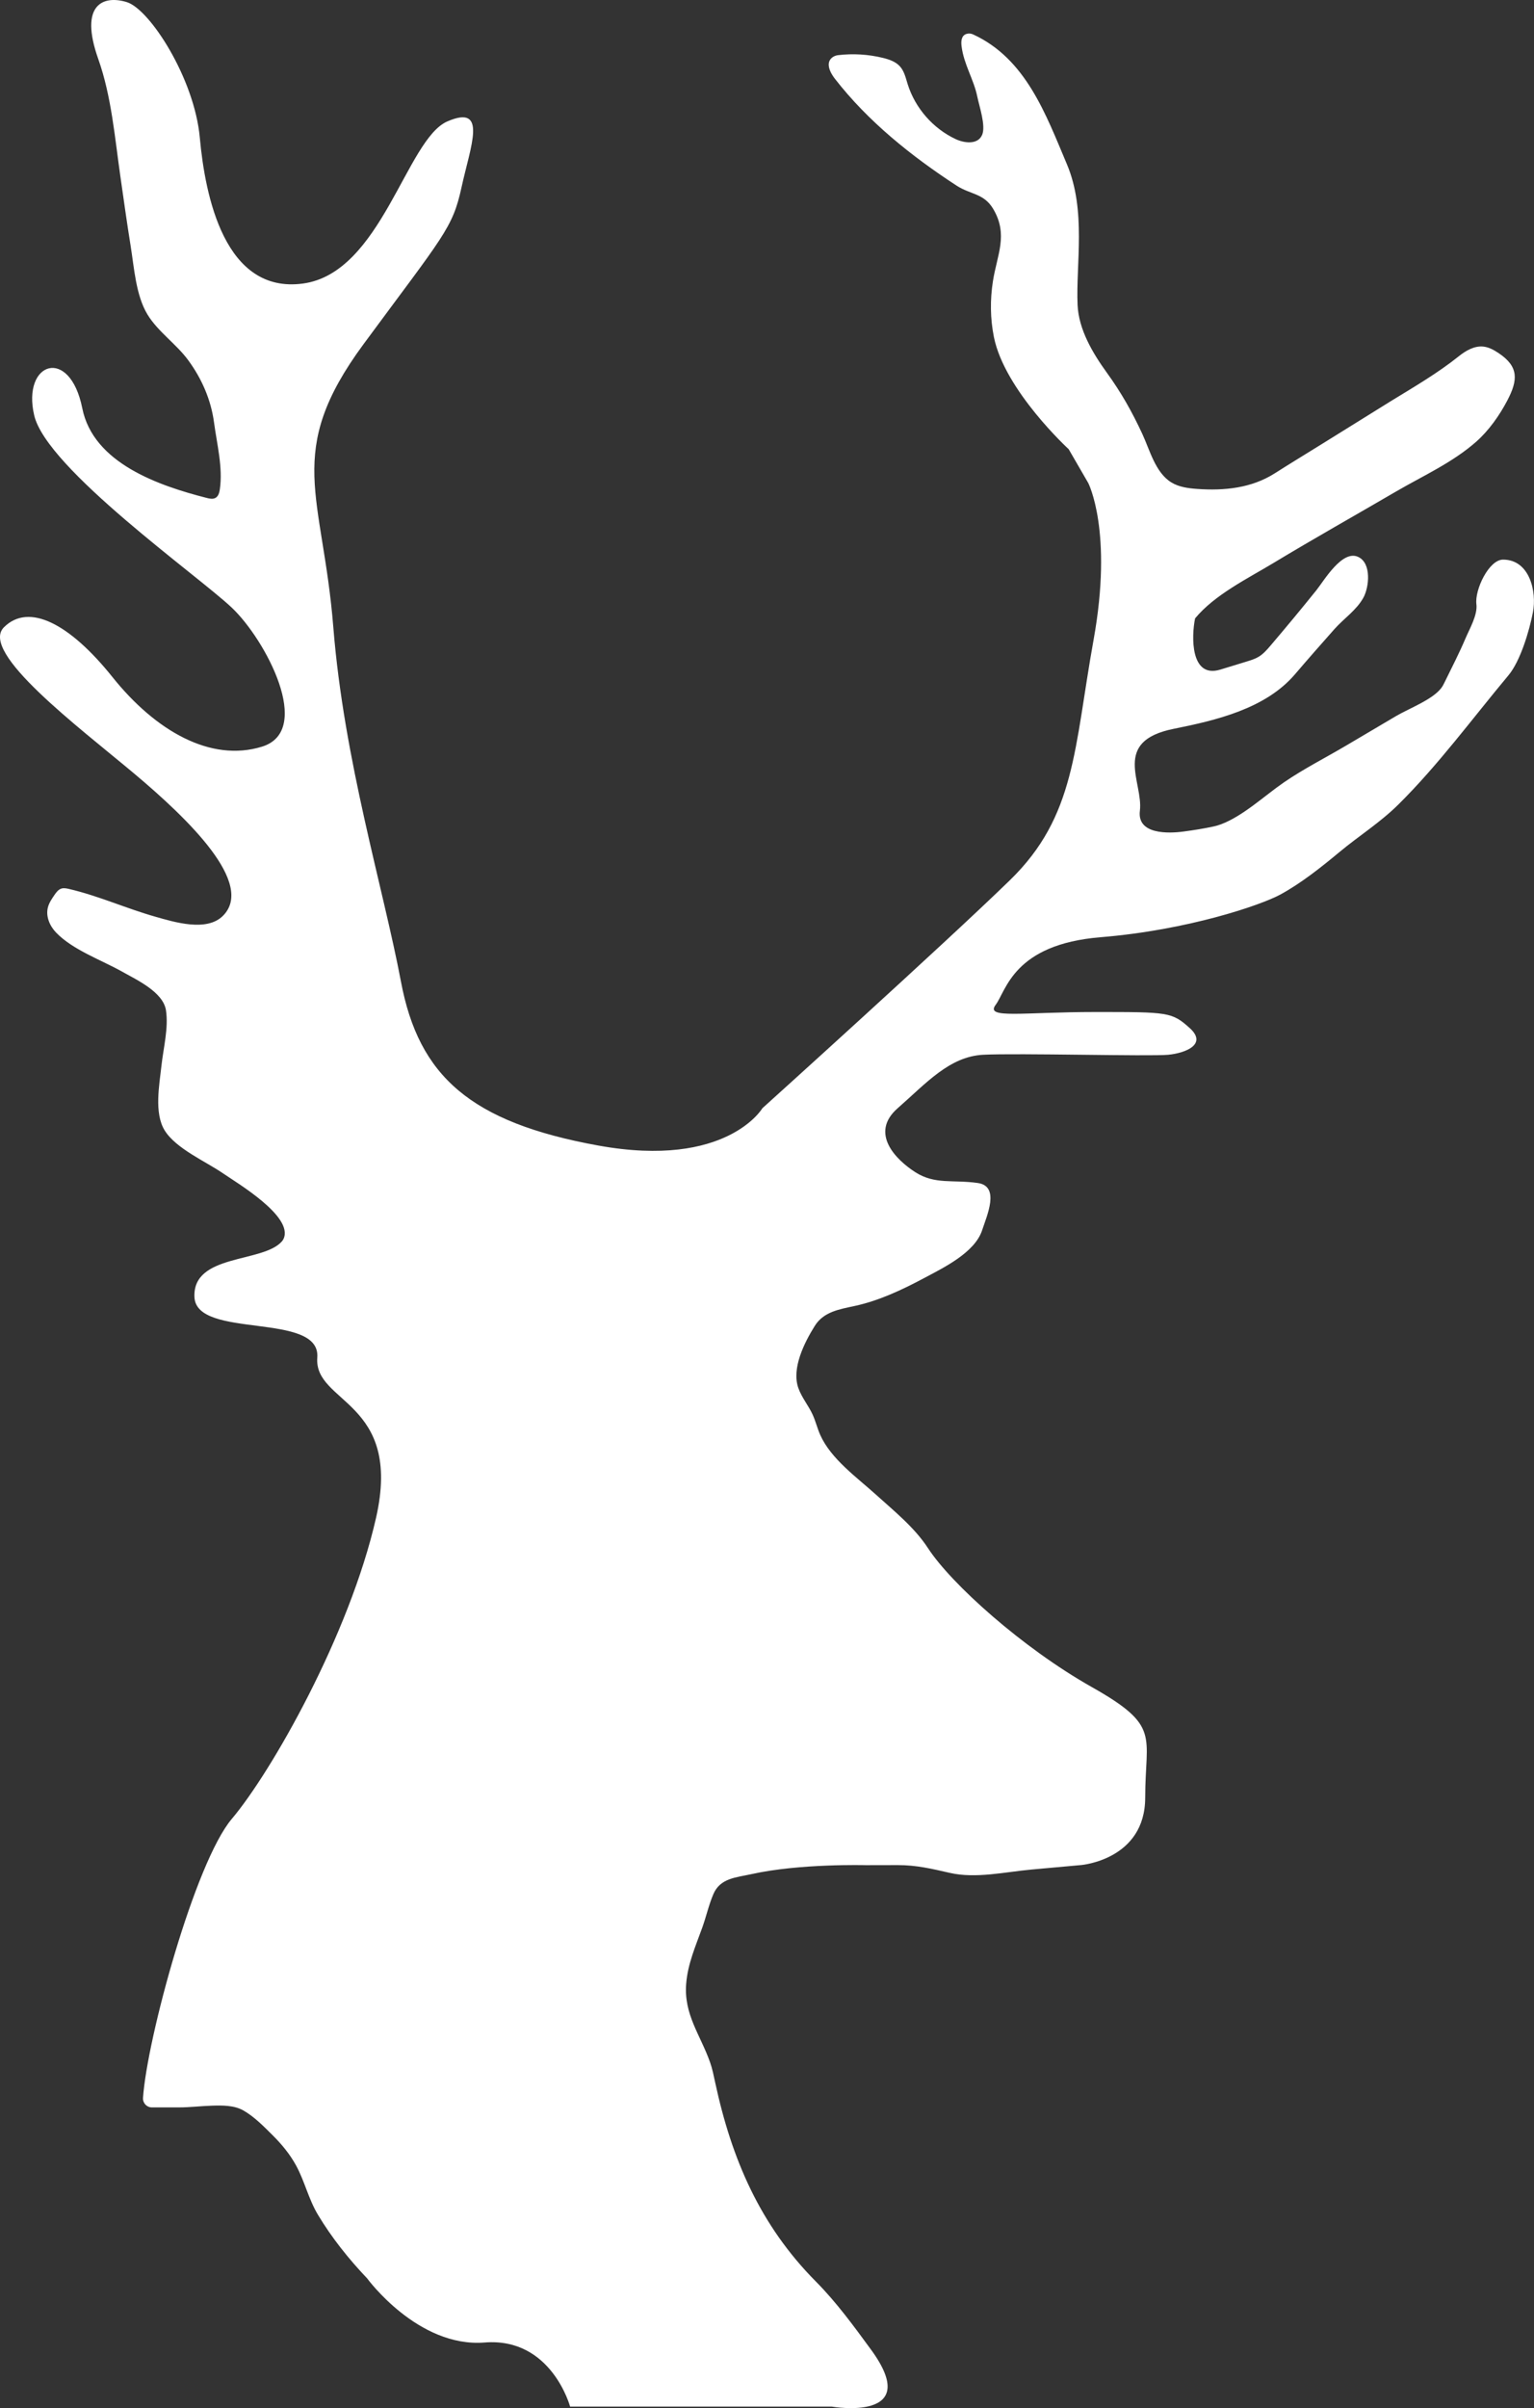
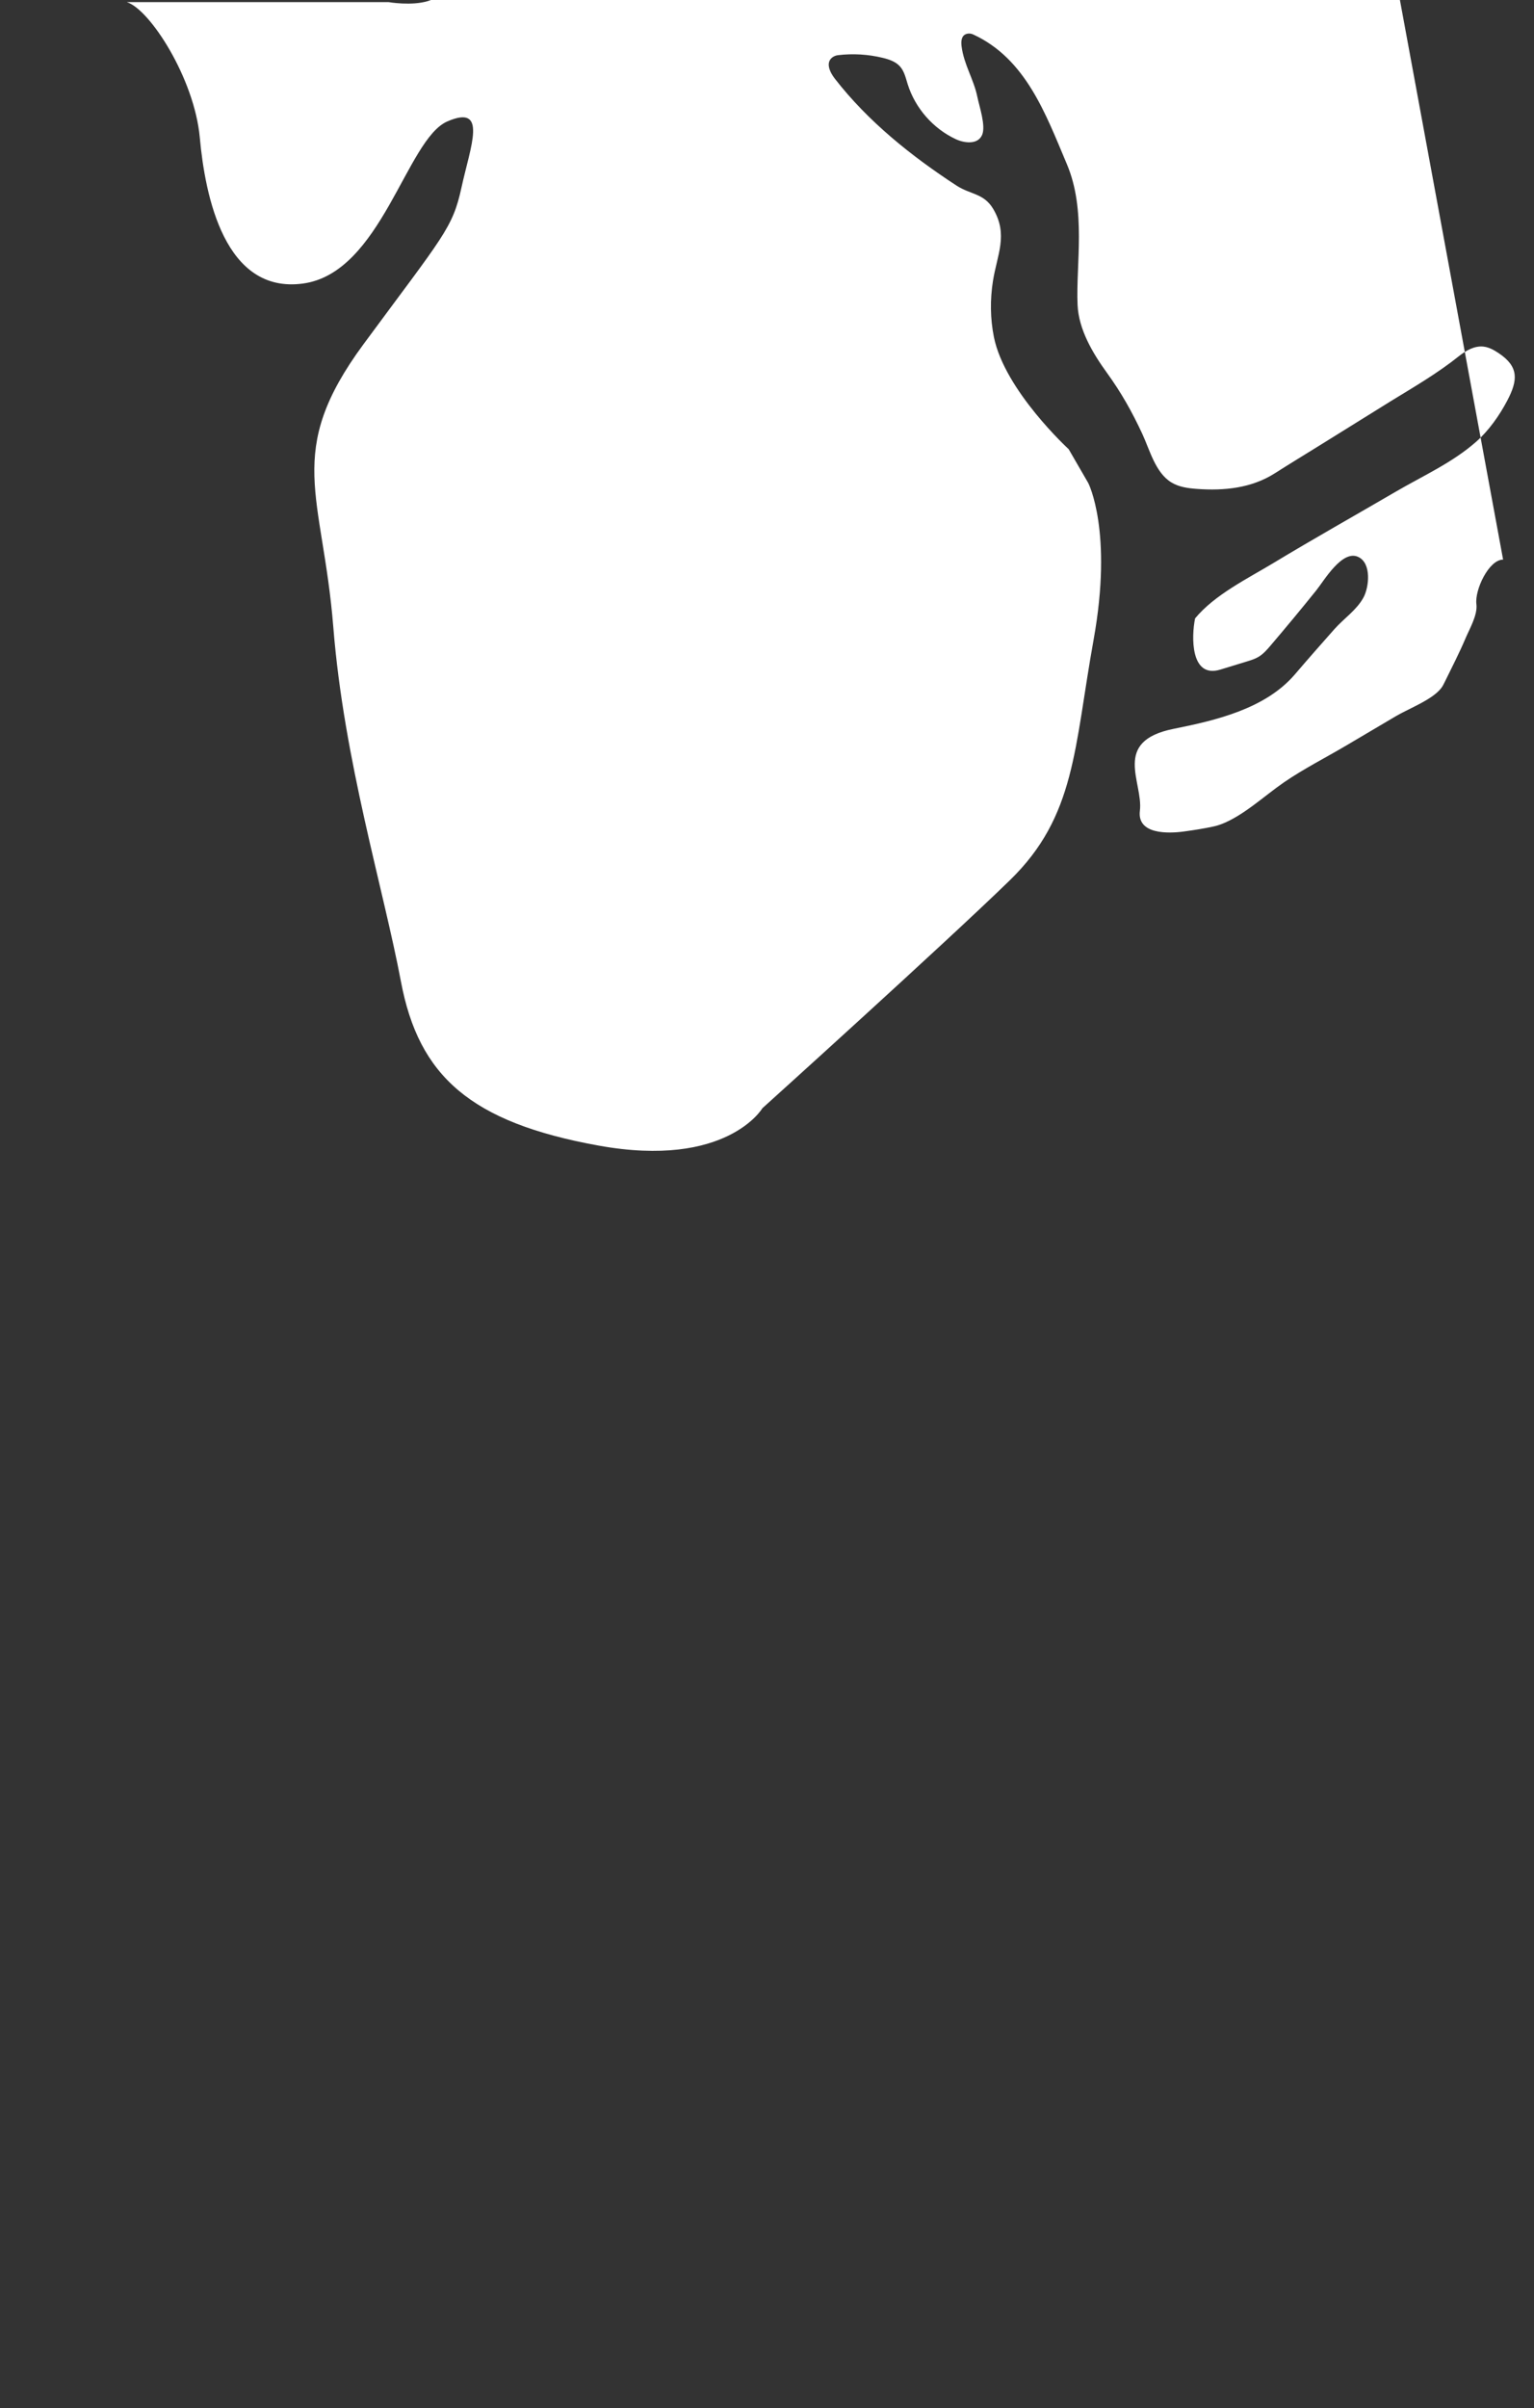
<svg xmlns="http://www.w3.org/2000/svg" id="Livello_2" width="263.029" height="412.765" viewBox="0 0 263.029 412.765">
  <rect x="0" y="0" width="263.029" height="412.765" fill="#333333" stroke="none" />
  <g id="Livello_1-2">
-     <path d="m257.731,95.92c-2.442,0-4.885,5.19-4.579,7.632.231,1.845-1.163,4.212-1.853,5.837-1.081,2.548-2.353,5.011-3.57,7.496-.178.364-.358.731-.605,1.054-1.532,2.008-5.562,3.508-7.773,4.814-2.833,1.674-5.666,3.348-8.499,5.022-3.529,2.086-7.29,3.988-10.672,6.306-3.361,2.305-7.013,5.777-10.819,7.207-.413.155-.838.278-1.269.372-1.687.369-3.394.633-5.105.865-2.671.362-8.047.532-7.535-3.558.61-4.885-4.885-11.906,5.801-14.044,7.266-1.453,15.743-3.443,20.781-9.335,2.236-2.615,4.508-5.199,6.792-7.772,1.601-1.804,3.771-3.226,4.952-5.377.975-1.775,1.43-5.872-.871-6.971-2.766-1.32-5.886,4.079-7.208,5.72-2.563,3.183-5.171,6.33-7.822,9.441-.618.726-1.254,1.462-2.071,1.952-.619.371-1.317.586-2.008.798-1.518.465-3.035.929-4.553,1.393-5.17,1.582-4.957-5.744-4.329-8.777,3.367-4.076,9.025-6.828,13.462-9.509,6.914-4.177,13.959-8.131,20.935-12.202,4.674-2.728,9.725-4.971,13.818-8.584,2.153-1.9,3.978-4.499,5.307-7.025,1.85-3.516,2.007-5.826-1.464-8.139-.787-.524-1.637-1.01-2.576-1.123-1.558-.188-3.045.675-4.27,1.656-3.616,2.894-7.674,5.255-11.631,7.68-4.012,2.494-8.023,4.987-12.035,7.481-2.627,1.633-5.275,3.238-7.884,4.901-3.988,2.541-8.675,3.014-13.35,2.672-1.523-.112-3.095-.322-4.396-1.122-2.732-1.679-3.69-5.565-4.968-8.312-1.78-3.826-3.605-7.066-6.073-10.478-2.419-3.343-4.84-7.398-5.024-11.628-.305-7.022,1.526-16.181-1.832-24.118-3.628-8.576-7.028-18.084-16.09-22.248-.339-.156-.726-.197-1.085-.095-.951.271-.987,1.295-.884,2.125.384,3.119,2.089,5.658,2.697,8.643.337,1.652,1.489,4.981.832,6.538-.747,1.769-3.121,1.401-4.519.749-3.895-1.817-6.965-5.325-8.25-9.426-.332-1.059-.574-2.2-1.31-3.03-.736-.83-1.847-1.212-2.925-1.476-2.513-.616-5.136-.776-7.705-.469-.356.043-.7.171-.984.388-1.197.915-.412,2.55.424,3.63,5.703,7.357,13.146,13.297,20.87,18.334,2.396,1.562,4.689,1.306,6.289,3.996,2.636,4.432.664,7.873-.044,12.399-.496,3.171-.464,6.404.166,9.555,1.832,9.159,12.822,19.233,12.822,19.233l3.358,5.801s4.274,8.243.916,26.866c-3.358,18.623-3.053,30.224-14.349,41.215-11.296,10.991-42.436,39.078-42.436,39.078,0,0-6.106,10.38-28.087,6.411-21.981-3.969-30.834-11.906-33.888-28.087-3.053-16.181-9.769-37.856-11.601-60.753-1.832-22.897-8.548-29.919,5.19-48.542,13.738-18.623,15.265-19.844,16.791-26.866,1.527-7.022,4.58-14.349-2.442-11.296-7.022,3.053-11.296,25.95-24.729,27.782-13.433,1.832-16.791-14.959-17.707-25.034C33.34,13.491,25.708,1.584,21.739.363c-3.969-1.221-8.243.305-4.885,9.77,2.261,6.372,2.838,13.504,3.793,20.155.568,3.954,1.115,7.912,1.752,11.855.606,3.753.893,8.483,2.889,11.766,1.799,2.958,4.917,5.018,6.982,7.83,2.317,3.155,3.908,6.778,4.428,10.674.493,3.696,1.546,7.737.995,11.466-.082.553-.24,1.166-.721,1.451-.445.264-1.009.152-1.51.024-8.185-2.092-19.465-5.926-21.356-15.384-2.137-10.685-10.38-7.938-8.243,1.221,2.137,9.159,28.087,27.476,33.888,32.972,5.801,5.495,14.043,21.065,5.19,23.813-8.854,2.748-18.317-2.748-25.645-11.906-7.327-9.159-14.349-12.822-18.623-8.548-4.274,4.274,12.822,17.096,22.287,25.034,9.464,7.938,20.76,18.928,15.264,24.424-2.793,2.793-8.364,1.065-11.579.153-5-1.418-9.759-3.585-14.827-4.762-.425-.099-.874-.191-1.29-.062-.54.168-.899.665-1.217,1.132-.44.645-.888,1.306-1.091,2.061-.411,1.532.288,3.19,1.386,4.335,2.882,3.004,7.765,4.697,11.355,6.721,2.399,1.353,7.013,3.471,7.495,6.602.467,3.04-.442,6.473-.771,9.492-.357,3.282-1.291,8.136.552,11.111,1.945,3.137,7.081,5.338,10.025,7.371,2.344,1.619,12.114,7.371,10.361,11.207-.075.164-.178.314-.297.45-3.267,3.718-15.297,2.08-14.987,9.521.305,7.327,21.676,2.442,21.065,10.38-.611,7.938,14.654,7.327,10.075,27.476-4.579,20.149-18.012,43.657-24.729,51.595-6.327,7.478-14.552,37.715-15.228,47.83-.059.881.638,1.628,1.521,1.628,0,0,4.642,0,4.642,0,1.886,0,3.764-.239,5.648-.296,1.79-.054,3.816-.087,5.417.832,1.859,1.066,3.503,2.748,5.014,4.253,1.557,1.551,2.972,3.264,4.022,5.202,1.475,2.721,2.115,5.721,3.731,8.415,2.35,3.918,5.284,7.594,8.435,10.902,0,0,8.701,11.906,20.149,10.991,11.449-.916,14.654,10.991,14.654,10.991h44.878s15.875,2.748,6.716-9.77c-2.925-3.997-5.941-8.132-9.44-11.658-9.593-9.668-14.448-20.99-17.278-34.119-.251-1.164-.478-2.338-.874-3.461-1.67-4.736-4.53-8.185-4.098-13.508.275-3.389,1.602-6.396,2.741-9.547.686-1.899,1.129-3.94,1.925-5.794,1.18-2.748,3.892-2.831,6.569-3.426,8.243-1.832,19.539-1.526,19.539-1.526,1.833-.004,3.666-.008,5.499-.011,3.222-.006,5.833.628,8.958,1.339,4.449,1.012,9.456-.169,13.958-.576,2.842-.257,5.683-.514,8.525-.771,0,0,10.991-.897,10.991-11.582s2.748-12.212-9.159-18.928c-11.906-6.716-24.118-17.707-28.087-23.813-2.308-3.551-5.836-6.38-8.947-9.193-3.253-2.942-7.669-6.08-9.51-10.171-.517-1.149-.803-2.393-1.329-3.538-.722-1.572-1.882-2.93-2.451-4.563-1.171-3.357,1.028-7.748,2.826-10.626,1.528-2.446,4.241-2.851,6.894-3.428,4.104-.892,8.079-2.755,11.764-4.721,3.335-1.779,8.781-4.382,10.04-8.256.801-2.464,3.122-7.537-.74-8.088-4.274-.611-7.327.305-10.685-1.832-3.358-2.137-7.938-6.716-3.053-10.991,4.885-4.274,8.854-8.854,14.654-9.159,5.801-.305,28.698.305,31.751,0,3.053-.305,6.716-1.832,3.663-4.579-3.053-2.748-3.663-2.748-16.181-2.748s-18.928,1.221-17.096-1.221c1.832-2.442,3.053-10.38,18.012-11.601,14.959-1.221,27.476-5.495,30.834-7.327,3.533-1.927,7.004-4.686,10.085-7.25,3.346-2.785,7.003-5.075,10.137-8.179,6.847-6.78,12.693-14.747,18.855-22.122,2.074-2.482,3.59-7.658,4.206-10.812.683-3.499-.536-9.032-5.122-9.032Z" fill="#fff" />
+     <path d="m257.731,95.92c-2.442,0-4.885,5.19-4.579,7.632.231,1.845-1.163,4.212-1.853,5.837-1.081,2.548-2.353,5.011-3.57,7.496-.178.364-.358.731-.605,1.054-1.532,2.008-5.562,3.508-7.773,4.814-2.833,1.674-5.666,3.348-8.499,5.022-3.529,2.086-7.29,3.988-10.672,6.306-3.361,2.305-7.013,5.777-10.819,7.207-.413.155-.838.278-1.269.372-1.687.369-3.394.633-5.105.865-2.671.362-8.047.532-7.535-3.558.61-4.885-4.885-11.906,5.801-14.044,7.266-1.453,15.743-3.443,20.781-9.335,2.236-2.615,4.508-5.199,6.792-7.772,1.601-1.804,3.771-3.226,4.952-5.377.975-1.775,1.43-5.872-.871-6.971-2.766-1.32-5.886,4.079-7.208,5.72-2.563,3.183-5.171,6.33-7.822,9.441-.618.726-1.254,1.462-2.071,1.952-.619.371-1.317.586-2.008.798-1.518.465-3.035.929-4.553,1.393-5.17,1.582-4.957-5.744-4.329-8.777,3.367-4.076,9.025-6.828,13.462-9.509,6.914-4.177,13.959-8.131,20.935-12.202,4.674-2.728,9.725-4.971,13.818-8.584,2.153-1.9,3.978-4.499,5.307-7.025,1.85-3.516,2.007-5.826-1.464-8.139-.787-.524-1.637-1.01-2.576-1.123-1.558-.188-3.045.675-4.27,1.656-3.616,2.894-7.674,5.255-11.631,7.68-4.012,2.494-8.023,4.987-12.035,7.481-2.627,1.633-5.275,3.238-7.884,4.901-3.988,2.541-8.675,3.014-13.35,2.672-1.523-.112-3.095-.322-4.396-1.122-2.732-1.679-3.69-5.565-4.968-8.312-1.78-3.826-3.605-7.066-6.073-10.478-2.419-3.343-4.84-7.398-5.024-11.628-.305-7.022,1.526-16.181-1.832-24.118-3.628-8.576-7.028-18.084-16.09-22.248-.339-.156-.726-.197-1.085-.095-.951.271-.987,1.295-.884,2.125.384,3.119,2.089,5.658,2.697,8.643.337,1.652,1.489,4.981.832,6.538-.747,1.769-3.121,1.401-4.519.749-3.895-1.817-6.965-5.325-8.25-9.426-.332-1.059-.574-2.2-1.31-3.03-.736-.83-1.847-1.212-2.925-1.476-2.513-.616-5.136-.776-7.705-.469-.356.043-.7.171-.984.388-1.197.915-.412,2.55.424,3.63,5.703,7.357,13.146,13.297,20.87,18.334,2.396,1.562,4.689,1.306,6.289,3.996,2.636,4.432.664,7.873-.044,12.399-.496,3.171-.464,6.404.166,9.555,1.832,9.159,12.822,19.233,12.822,19.233l3.358,5.801s4.274,8.243.916,26.866c-3.358,18.623-3.053,30.224-14.349,41.215-11.296,10.991-42.436,39.078-42.436,39.078,0,0-6.106,10.38-28.087,6.411-21.981-3.969-30.834-11.906-33.888-28.087-3.053-16.181-9.769-37.856-11.601-60.753-1.832-22.897-8.548-29.919,5.19-48.542,13.738-18.623,15.265-19.844,16.791-26.866,1.527-7.022,4.58-14.349-2.442-11.296-7.022,3.053-11.296,25.95-24.729,27.782-13.433,1.832-16.791-14.959-17.707-25.034C33.34,13.491,25.708,1.584,21.739.363h44.878s15.875,2.748,6.716-9.77c-2.925-3.997-5.941-8.132-9.44-11.658-9.593-9.668-14.448-20.99-17.278-34.119-.251-1.164-.478-2.338-.874-3.461-1.67-4.736-4.53-8.185-4.098-13.508.275-3.389,1.602-6.396,2.741-9.547.686-1.899,1.129-3.94,1.925-5.794,1.18-2.748,3.892-2.831,6.569-3.426,8.243-1.832,19.539-1.526,19.539-1.526,1.833-.004,3.666-.008,5.499-.011,3.222-.006,5.833.628,8.958,1.339,4.449,1.012,9.456-.169,13.958-.576,2.842-.257,5.683-.514,8.525-.771,0,0,10.991-.897,10.991-11.582s2.748-12.212-9.159-18.928c-11.906-6.716-24.118-17.707-28.087-23.813-2.308-3.551-5.836-6.38-8.947-9.193-3.253-2.942-7.669-6.08-9.51-10.171-.517-1.149-.803-2.393-1.329-3.538-.722-1.572-1.882-2.93-2.451-4.563-1.171-3.357,1.028-7.748,2.826-10.626,1.528-2.446,4.241-2.851,6.894-3.428,4.104-.892,8.079-2.755,11.764-4.721,3.335-1.779,8.781-4.382,10.04-8.256.801-2.464,3.122-7.537-.74-8.088-4.274-.611-7.327.305-10.685-1.832-3.358-2.137-7.938-6.716-3.053-10.991,4.885-4.274,8.854-8.854,14.654-9.159,5.801-.305,28.698.305,31.751,0,3.053-.305,6.716-1.832,3.663-4.579-3.053-2.748-3.663-2.748-16.181-2.748s-18.928,1.221-17.096-1.221c1.832-2.442,3.053-10.38,18.012-11.601,14.959-1.221,27.476-5.495,30.834-7.327,3.533-1.927,7.004-4.686,10.085-7.25,3.346-2.785,7.003-5.075,10.137-8.179,6.847-6.78,12.693-14.747,18.855-22.122,2.074-2.482,3.59-7.658,4.206-10.812.683-3.499-.536-9.032-5.122-9.032Z" fill="#fff" />
  </g>
</svg>